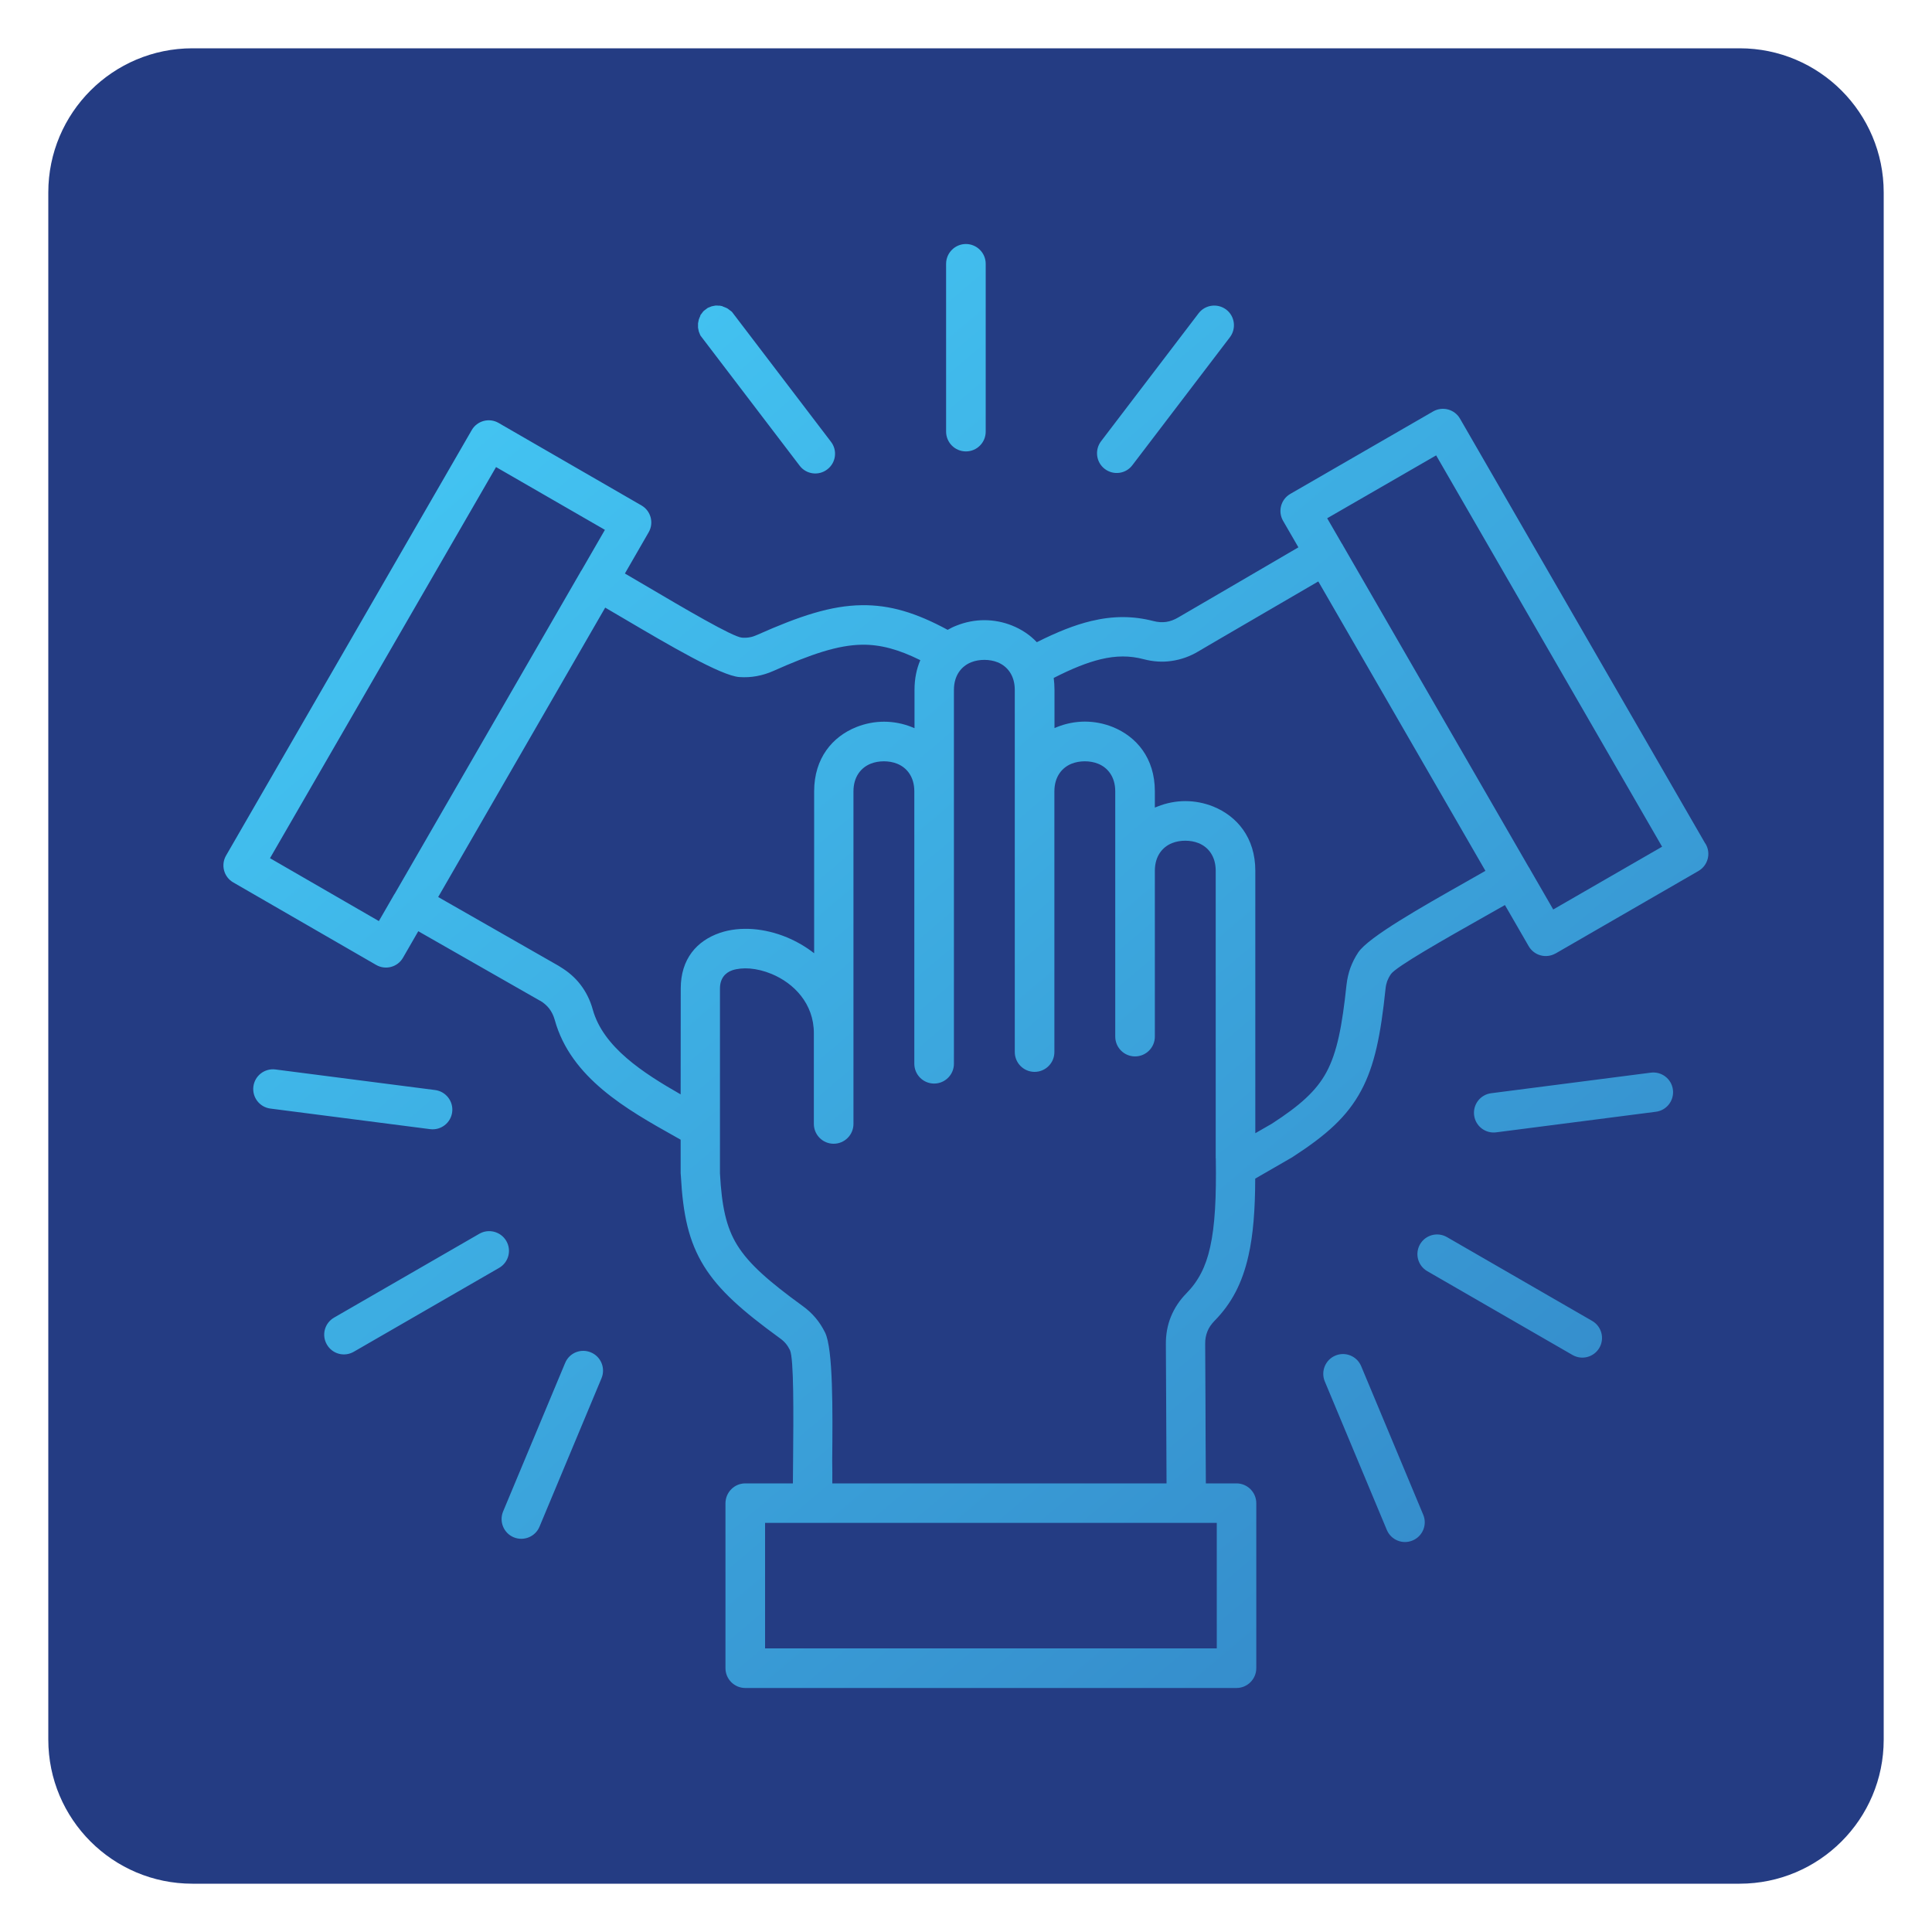
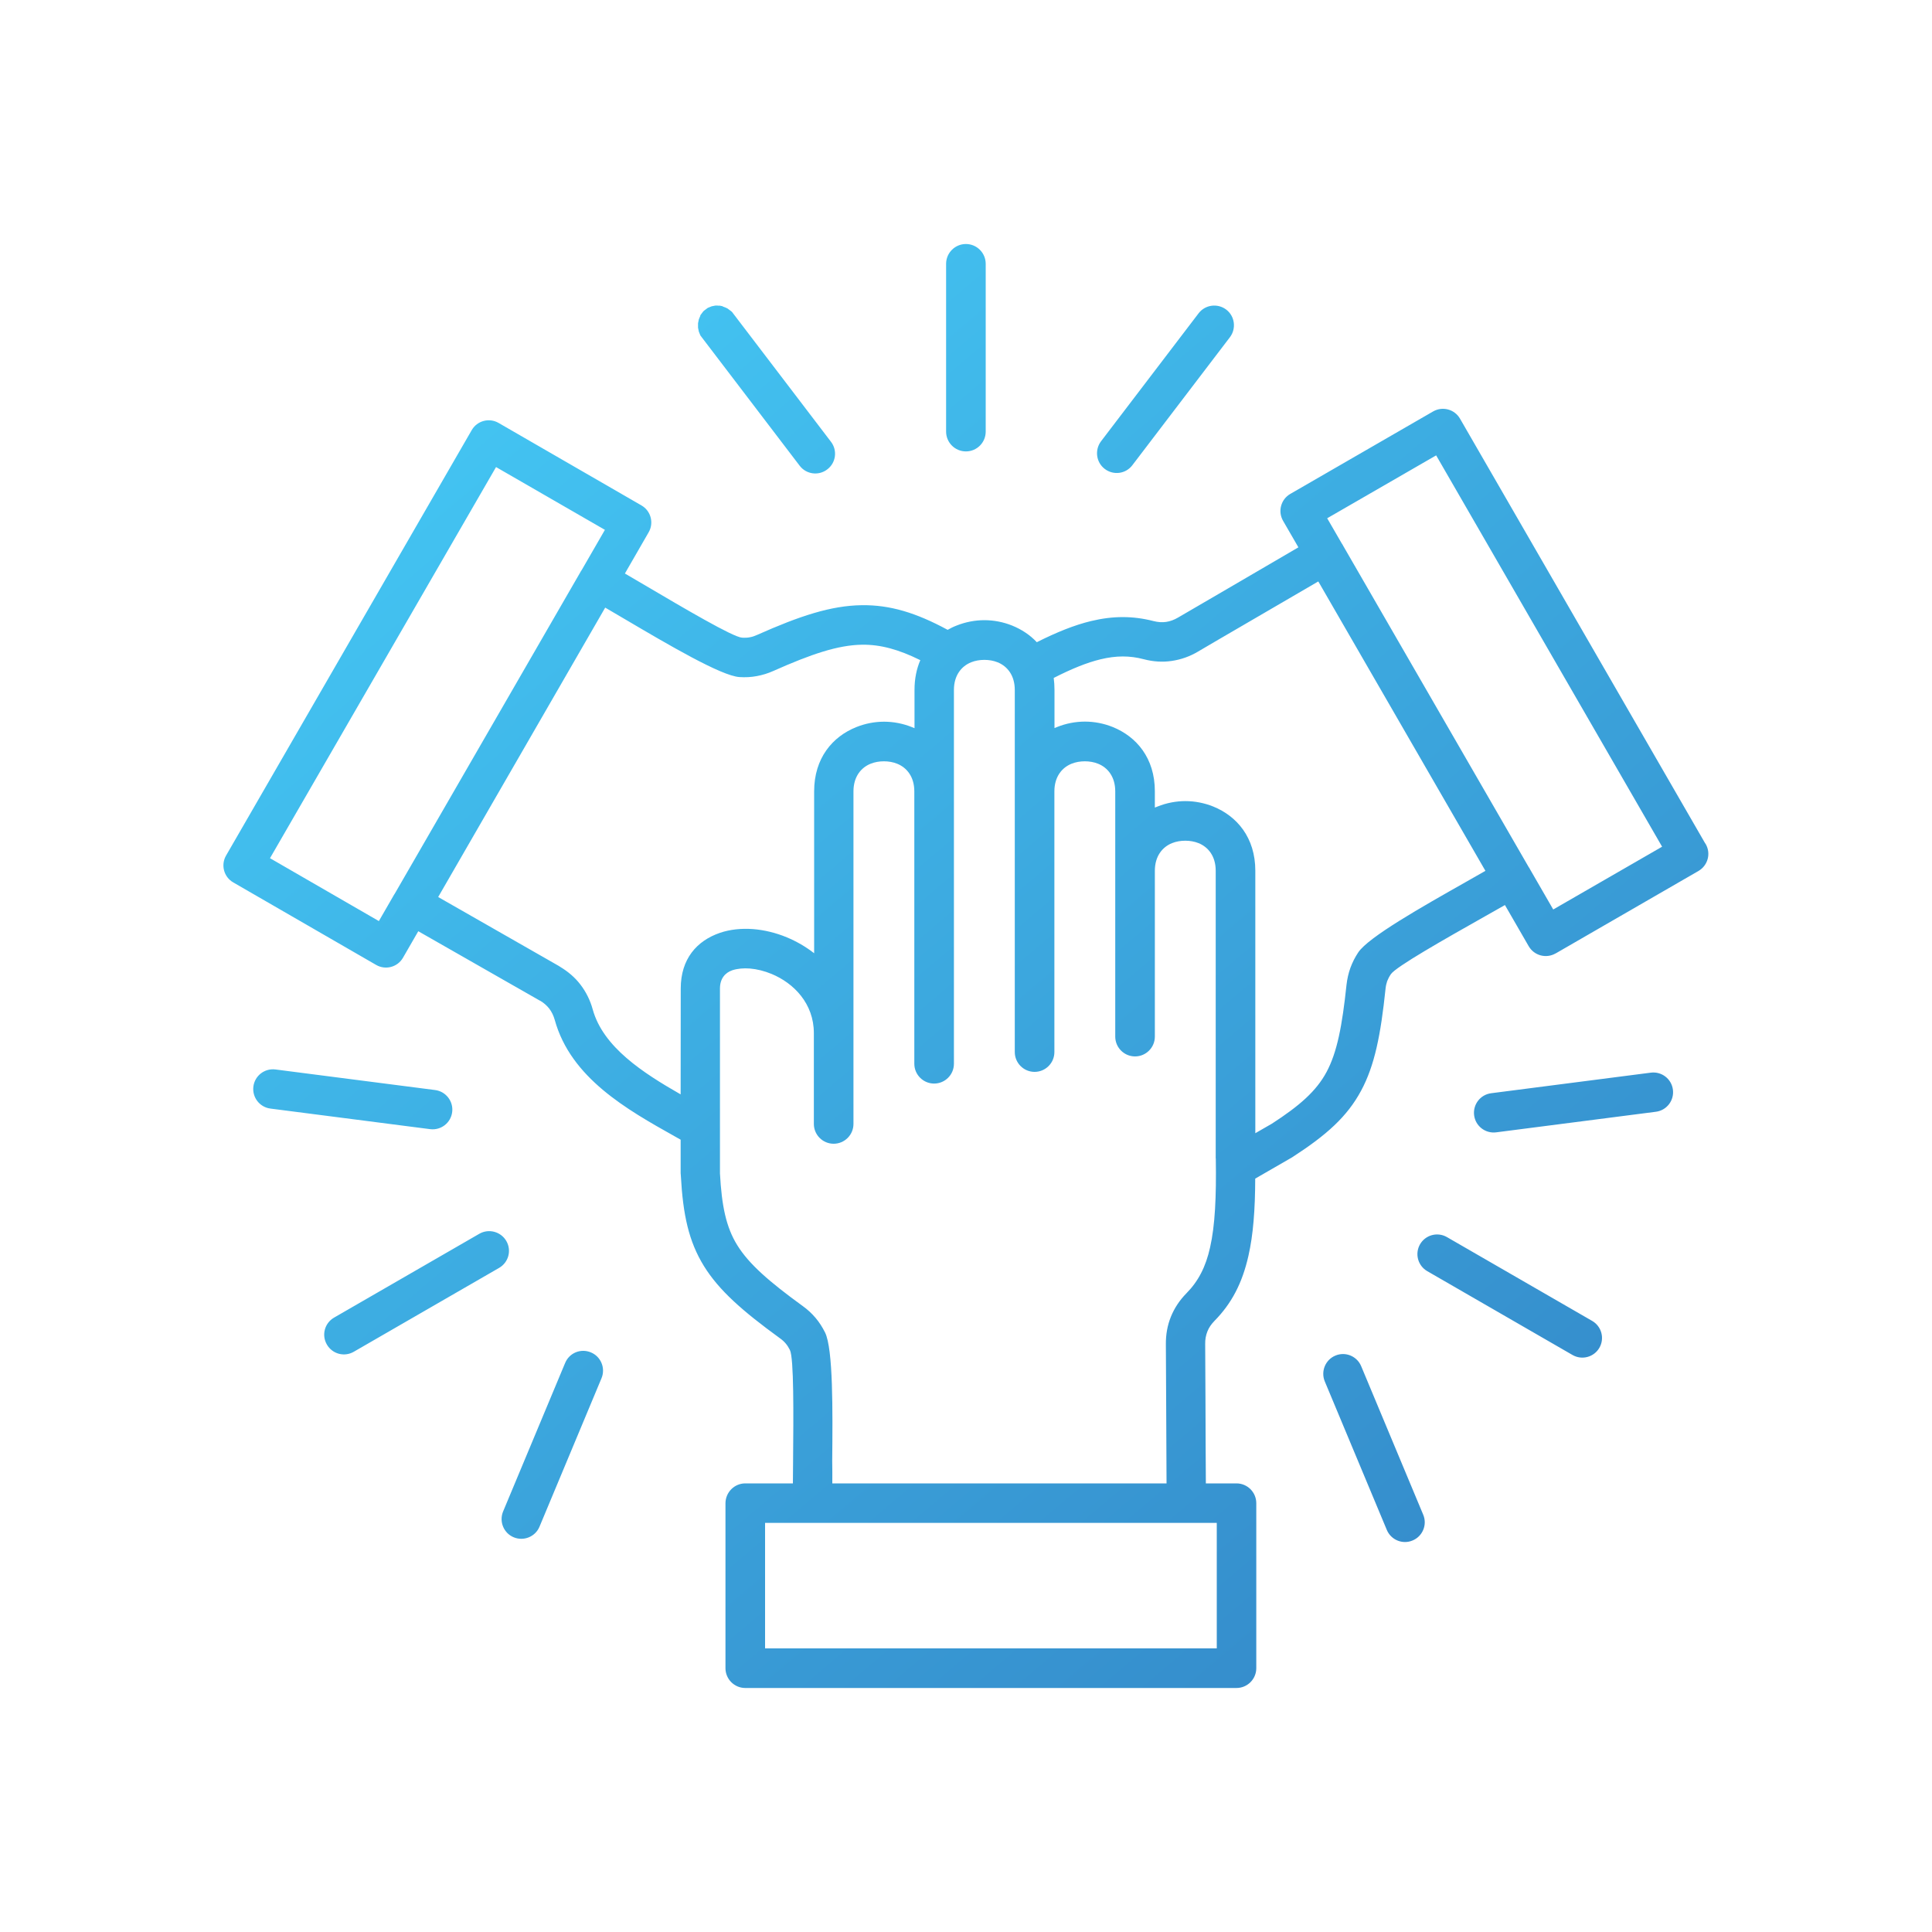
<svg xmlns="http://www.w3.org/2000/svg" version="1.1" id="Layer_1" x="0px" y="0px" viewBox="0 0 200 200" style="enable-background:new 0 0 200 200;" xml:space="preserve">
  <style type="text/css">
	.st0{fill:#243C83;}
	.st1{fill:url(#SVGID_1_);}
	.st2{fill:url(#SVGID_00000053525940437839540300000016843287721851364778_);}
	.st3{fill:url(#SVGID_00000109713463638403507520000002851418214960764305_);}
	.st4{fill-rule:evenodd;clip-rule:evenodd;fill:url(#SVGID_00000080897914983257075200000009289615415222417797_);}
	.st5{fill-rule:evenodd;clip-rule:evenodd;fill:url(#SVGID_00000176745611904743244810000005425459305021598907_);}
	.st6{fill-rule:evenodd;clip-rule:evenodd;fill:url(#SVGID_00000065772381109209728640000015239653838163773336_);}
	.st7{fill-rule:evenodd;clip-rule:evenodd;fill:url(#SVGID_00000085237343744130979850000012414977195960540094_);}
	.st8{fill-rule:evenodd;clip-rule:evenodd;fill:url(#SVGID_00000022557497071502201780000004182905325763876495_);}
	.st9{fill-rule:evenodd;clip-rule:evenodd;fill:url(#SVGID_00000119826194901183847450000005478787096051785119_);}
	.st10{fill-rule:evenodd;clip-rule:evenodd;fill:url(#SVGID_00000022523577668272839520000012002243133197733775_);}
	.st11{fill-rule:evenodd;clip-rule:evenodd;fill:url(#SVGID_00000016051882900858784620000000301444428931825542_);}
	.st12{fill-rule:evenodd;clip-rule:evenodd;fill:url(#SVGID_00000131329031583941009030000016704823600698146437_);}
	.st13{fill-rule:evenodd;clip-rule:evenodd;fill:url(#SVGID_00000051374829908274722720000015283800779348513958_);}
	.st14{fill:url(#SVGID_00000072246641130182604690000008262685516526519429_);}
	.st15{fill:url(#SVGID_00000096028095276493376180000017162380631786261139_);}
	.st16{fill:url(#SVGID_00000016065236805833540690000014885637381808030636_);}
	.st17{fill:url(#SVGID_00000169537678254160302060000012229956053234954935_);}
	.st18{fill:url(#SVGID_00000181045893674443598310000002525622525769920411_);}
	.st19{fill:url(#SVGID_00000119831010721910711270000015363095027479950744_);}
	.st20{fill:url(#SVGID_00000084523029062315133150000010603289407692801425_);}
	.st21{fill:url(#SVGID_00000062897838588419851290000013985312711521111735_);}
	.st22{fill:url(#SVGID_00000004532739751238444210000002216082660862006188_);}
	.st23{fill-rule:evenodd;clip-rule:evenodd;}
	.st24{fill-rule:evenodd;clip-rule:evenodd;fill:url(#_446417008_00000023968481286058481890000016105978675354758280_);}
	.st25{fill-rule:evenodd;clip-rule:evenodd;fill:url(#_446417104_00000005952839093310775020000012835988131315944884_);}
	.st26{fill-rule:evenodd;clip-rule:evenodd;fill:url(#_446416744_00000108296827729113217970000003443018610709698474_);}
	.st27{fill-rule:evenodd;clip-rule:evenodd;fill:url(#_446417128_00000168809661837039201000000005640566099752944820_);}
	.st28{fill-rule:evenodd;clip-rule:evenodd;fill:url(#_446415856_00000049902676363613752130000005440600850597118594_);}
	.st29{fill-rule:evenodd;clip-rule:evenodd;fill:url(#_446416144_00000076563778138373826700000011030492405221333404_);}
	.st30{fill-rule:evenodd;clip-rule:evenodd;fill:url(#SVGID_00000132057160218600157220000013833069784458410678_);}
	.st31{fill-rule:evenodd;clip-rule:evenodd;fill:url(#SVGID_00000018929153544511089800000000610040141410444730_);}
	.st32{fill-rule:evenodd;clip-rule:evenodd;fill:url(#SVGID_00000106146508595000133190000015267035055171469500_);}
	.st33{fill:#FCB83E;}
	.st34{fill:#F26739;}
	.st35{fill:#E11761;}
	.st36{fill-rule:evenodd;clip-rule:evenodd;fill:url(#SVGID_00000168114364384552721640000005690016539601427106_);}
	.st37{fill:#44C8F5;}
	.st38{fill:#358CCB;}
	.st39{fill-rule:evenodd;clip-rule:evenodd;fill:url(#SVGID_00000128459271095841000500000004252667683861657014_);}
	.st40{fill:url(#SVGID_00000176724273454185282530000010317648368152948908_);}
	.st41{fill:url(#SVGID_00000054260264940855855570000018320783944702759825_);}
	.st42{fill:url(#SVGID_00000158004882098835975540000012823705867980018325_);}
	.st43{fill:url(#SVGID_00000078004278988840536830000002318438472218417566_);}
	.st44{fill:url(#SVGID_00000083772968938087978680000009697804371335387011_);}
	.st45{fill:url(#SVGID_00000173145324167880268030000011378652041172508857_);}
	.st46{fill:url(#SVGID_00000047763274220398274410000015899505547945760902_);}
	.st47{fill:url(#SVGID_00000078027350476663902570000009913166428156084107_);}
	.st48{fill:url(#SVGID_00000144335522998635509240000015211819631270843817_);}
	.st49{fill:url(#SVGID_00000180333513719390286320000010028134039579506347_);}
	.st50{fill:url(#SVGID_00000173128107653362350360000011188108594429113523_);}
	.st51{fill:url(#SVGID_00000013912976104630407740000018261703137675332527_);}
	.st52{fill:url(#SVGID_00000147934115254602322800000001388755501378550973_);}
	.st53{fill:url(#SVGID_00000040534228406868212290000009481086934781197746_);}
	.st54{fill:url(#SVGID_00000072971328481232236890000014868443440534844582_);}
	.st55{fill:url(#SVGID_00000030450049838480946780000011117475341855214731_);}
	.st56{fill:url(#SVGID_00000126294974382447669470000000426410399060235402_);}
	.st57{fill:url(#SVGID_00000151524190499872876280000010860371119563615371_);}
	.st58{fill:url(#SVGID_00000033369697640405272860000012813465281068792744_);}
	.st59{fill:url(#SVGID_00000051383812211201809500000004884738491834402489_);}
	.st60{fill:url(#SVGID_00000038401511502361815140000014944964488467415462_);}
	.st61{fill:url(#SVGID_00000072263979007302503350000013032157632450853775_);}
	.st62{fill:url(#SVGID_00000080202517027817975730000011112529279126946701_);}
	.st63{fill:url(#SVGID_00000008110127677020055350000000855353315247892358_);}
	.st64{fill:url(#SVGID_00000041277508066281463900000002876035721113208992_);}
	.st65{fill:url(#SVGID_00000013163809617133369300000006569143351620742074_);}
	.st66{fill:url(#SVGID_00000026884246758917741310000009097225493313578943_);}
	.st67{fill:url(#SVGID_00000064318604766811393710000016683364956134440328_);}
	.st68{fill:url(#SVGID_00000098902330331937792960000003785993286193718436_);}
	.st69{fill-rule:evenodd;clip-rule:evenodd;fill:url(#SVGID_00000049180060533562330660000001411634109251115664_);}
	.st70{fill:url(#SVGID_00000109011712854042076430000013186400731100906903_);}
	.st71{fill:url(#SVGID_00000075863532129248670260000012685944430757885872_);}
	.st72{fill:url(#SVGID_00000090272498774952903940000007888230926873113768_);}
	.st73{fill:url(#SVGID_00000145771143042069241950000014680441611309473664_);}
	.st74{fill:url(#SVGID_00000172403609923897678290000007299127586135472831_);}
	.st75{fill:url(#SVGID_00000152966585719772455810000006443840042622504882_);}
	.st76{fill:url(#SVGID_00000180333128069849456660000005367440039324489660_);}
	.st77{fill:url(#SVGID_00000057830853890615626970000016535081430778914998_);}
	.st78{fill:url(#SVGID_00000150804826884995153090000015986513789053508532_);}
	.st79{fill:url(#SVGID_00000180363456770198850390000001265589742652881283_);}
	.st80{fill:url(#SVGID_00000123433365404709332580000002984715621869914300_);}
	.st81{fill:url(#SVGID_00000170273638448949877900000016919557489357371041_);}
	.st82{fill:url(#SVGID_00000096768596443858925520000003143685225658148229_);}
	.st83{fill:url(#SVGID_00000111187495121562535610000012713447839966453159_);}
	.st84{fill:url(#SVGID_00000127036703057687607020000004399326449015818882_);}
	.st85{fill:url(#SVGID_00000058566924535746810710000006291495237416861371_);}
	.st86{fill:url(#SVGID_00000183212247093099117990000000223184497726331026_);}
	.st87{fill:url(#SVGID_00000016794694282277042790000017309429063265315260_);}
	.st88{fill:url(#SVGID_00000064319530227746519830000003547013520246942115_);}
	.st89{fill:#FFFFFF;}
	.st90{fill:url(#SVGID_00000036253569834607225970000007999289026822382256_);}
	.st91{fill:url(#SVGID_00000169528815810496365580000004380646951311117700_);}
	.st92{fill:url(#SVGID_00000109751320840297365090000016252382054071860111_);}
	.st93{fill:url(#SVGID_00000168835107809982410820000007548705323189199018_);}
	.st94{fill:url(#SVGID_00000144319217735203168140000018159485060480227516_);}
	.st95{fill:url(#SVGID_00000138551395509636408180000010552970167419998910_);}
	.st96{fill:url(#SVGID_00000092415264088078570270000018033682838988817853_);}
	.st97{fill:url(#SVGID_00000158746424393076955230000009476143135339782319_);}
	.st98{fill:url(#SVGID_00000173161173934639398860000014978973462115005828_);}
	.st99{fill:url(#SVGID_00000080902903214500680990000012340939558044005527_);}
	.st100{fill:url(#SVGID_00000031892462435909789450000001145659496855686803_);}
	.st101{fill:url(#SVGID_00000119091761191994344400000001994526142730530741_);}
	.st102{fill:url(#SVGID_00000038396829324921153780000008710682248433439114_);}
	.st103{fill:url(#SVGID_00000108281364552065518680000011352743457379041210_);}
	.st104{fill:url(#SVGID_00000016781697101514503210000014329860665772563847_);}
	.st105{fill:url(#SVGID_00000072261865901095143980000010787304643694964657_);}
	.st106{fill:url(#SVGID_00000038375781661717077960000002332826301271490706_);}
	.st107{fill:url(#SVGID_00000005229711928638406040000001054347691952932773_);}
	.st108{fill:url(#SVGID_00000095329236782108155130000001938651191887923116_);}
	.st109{fill:url(#SVGID_00000117646861946282433960000008135781832464594878_);}
	.st110{fill:url(#SVGID_00000048491440612190969230000010540673977557979793_);}
	.st111{fill:url(#SVGID_00000048485160385298696950000009369939853929991556_);}
	.st112{fill-rule:evenodd;clip-rule:evenodd;fill:url(#SVGID_00000012473492582298101500000009000855674150819773_);}
	.st113{fill:url(#SVGID_00000062184794881422253780000000148685823470431930_);}
	.st114{fill-rule:evenodd;clip-rule:evenodd;fill:url(#SVGID_00000033354577905683758100000004827244318254229901_);}
	.st115{fill:url(#SVGID_00000179613085113829849140000007180966536820671882_);}
	.st116{fill:url(#SVGID_00000098214103997745931010000017203341892144691112_);}
	.st117{fill:url(#SVGID_00000052791970003583504390000008096415437159079817_);}
	.st118{fill:url(#SVGID_00000164483610127412853470000012359998067301787535_);}
	.st119{fill:url(#SVGID_00000051363315146554814390000010185764945085005958_);}
	.st120{fill:url(#SVGID_00000079455551648661264430000012500254147344634251_);}
	.st121{fill:url(#SVGID_00000165234924978325338010000004945114082612089231_);}
	.st122{fill:url(#SVGID_00000080183426223581844270000016736908440195864508_);}
	.st123{fill:url(#SVGID_00000028307203729471470390000016296583853385887629_);}
	.st124{fill:url(#SVGID_00000154417808704743003210000007950601378172592019_);}
	.st125{fill:url(#SVGID_00000174598549544526703690000001741754757268036763_);}
	.st126{fill:url(#SVGID_00000006705685245705827530000015666726951563012241_);}
	.st127{fill:url(#SVGID_00000122680914261266915590000008456399652339827390_);}
	.st128{fill:url(#SVGID_00000075124317756449212030000014588460002572589970_);}
	.st129{fill:url(#SVGID_00000042709621092868454570000014864983630374923679_);}
	.st130{fill:url(#SVGID_00000043441979417283850990000002033510978688093102_);}
	.st131{fill:url(#SVGID_00000097502615445675681790000000436886165858891426_);}
	.st132{fill:url(#SVGID_00000044857336606310931140000007156715109929005457_);}
	.st133{fill:url(#SVGID_00000068645821063754414020000015929242454940315267_);}
	.st134{fill:url(#SVGID_00000005242211113470958350000015743268882031829182_);}
	.st135{fill:url(#SVGID_00000065065078063934604900000015191391953860624028_);}
	.st136{fill:url(#SVGID_00000035498996583232028440000015279697891797099710_);}
	.st137{fill:url(#SVGID_00000129192719273131441550000007288112376731118505_);}
	.st138{fill:url(#SVGID_00000142145307532740737670000006358564379254809276_);}
	.st139{fill:url(#SVGID_00000128453354978447546370000011661567619020727482_);}
	.st140{fill:url(#SVGID_00000066497950809242650980000014625433427294583950_);}
	.st141{fill:url(#SVGID_00000112601579383673756420000015770002569338990503_);}
	.st142{fill:url(#SVGID_00000163060885108642242270000018221874225694921639_);}
	.st143{fill:url(#SVGID_00000101100137020403188110000010531890291493503880_);}
	.st144{fill:url(#SVGID_00000176044684568829638010000013868069458712328632_);}
	.st145{fill:url(#SVGID_00000054240459842605355150000007401555651722311590_);}
	.st146{fill:url(#SVGID_00000085954642328333596250000013618888497267204226_);}
	.st147{fill:url(#SVGID_00000113351747825005616910000009646617391371268499_);}
	.st148{fill:url(#SVGID_00000063632078992733077280000009369459547362681267_);}
	.st149{fill:url(#SVGID_00000088120905605752722790000004075791226715691684_);}
	.st150{fill-rule:evenodd;clip-rule:evenodd;fill:url(#SVGID_00000029010078450294897270000009045383062377195154_);}
	.st151{fill:url(#SVGID_00000003798419855714115490000010385787541069290153_);}
	.st152{fill:url(#SVGID_00000180345928017416893550000016934152315036425358_);}
	.st153{fill:url(#SVGID_00000047050110851776837350000017821830981099105664_);}
	.st154{fill:url(#SVGID_00000183940312427701346640000015901887040432155035_);}
	.st155{fill:#67209D;}
	.st156{fill:url(#SVGID_00000088836079737596207060000008428256175384219813_);}
	.st157{fill:url(#SVGID_00000153676593767061348750000017653816348251936898_);}
	.st158{fill:#0B205D;}
	.st159{fill:url(#SVGID_00000126292069138971199430000017084585497629710263_);}
	.st160{fill:url(#SVGID_00000171699327193289739670000009881876099741211827_);}
	.st161{fill:#CCCCCC;}
	.st162{fill:#00A11E;}
	.st163{fill:#FB3E28;}
	.st164{fill:#FE5720;}
	.st165{fill:#F86014;}
	.st166{fill:#FF7510;}
	.st167{fill:#FF7012;}
	.st168{fill:#FF840D;}
	.st169{fill:#FE9000;}
	.st170{fill:#FFA600;}
	.st171{fill:#FFB900;}
	.st172{fill:#F9BD05;}
	.st173{fill:#FFD602;}
	.st174{fill:#FFDF00;}
	.st175{fill:#FFEB01;}
	.st176{fill:#EBE400;}
	.st177{fill:#D7DD01;}
	.st178{fill:#C3D702;}
	.st179{fill:#AAD000;}
	.st180{fill:#93C501;}
	.st181{fill:#7EC100;}
	.st182{fill:#6CC509;}
	.st183{fill:#56C20D;}
	.st184{fill:#3DC115;}
	.st185{fill:#2CBB13;}
	.st186{fill:#24BD1C;}
	.st187{fill-rule:evenodd;clip-rule:evenodd;fill:url(#SVGID_00000044871630326101524290000010740938863606105779_);}
</style>
  <g>
-     <path class="st0" d="M180.08,195H19.92C11.68,195,5,188.32,5,180.08V19.92C5,11.68,11.68,5,19.92,5h160.17   C188.32,5,195,11.68,195,19.92v160.17C195,188.32,188.32,195,180.08,195z" />
-   </g>
+     </g>
  <g>
    <linearGradient id="SVGID_1_" gradientUnits="userSpaceOnUse" x1="42.285" y1="31.927" x2="152.634" y2="162.34">
      <stop offset="0" style="stop-color:#44C8F5" />
      <stop offset="1" style="stop-color:#358CCB" />
    </linearGradient>
    <path style="fill-rule:evenodd;clip-rule:evenodd;fill:url(#SVGID_1_);" d="M137.39,53.65l1.51,2.61c0.02,0.03,0.04,0.07,0.07,0.1   c0.03,0.05,0.05,0.1,0.08,0.15l19.2,33.25c0.02,0.03,0.04,0.07,0.07,0.1c0.03,0.05,0.05,0.1,0.08,0.15l2.39,4.14l11.27-6.5   l-23.39-40.51L137.39,53.65z M39.22,95.35l1.5-2.6c0.02-0.04,0.04-0.08,0.06-0.11c0.03-0.05,0.06-0.1,0.1-0.15l19.19-33.24   c0.02-0.04,0.04-0.08,0.06-0.11c0.03-0.05,0.06-0.1,0.1-0.15l2.39-4.14l-11.27-6.5L27.95,88.84L39.22,95.35L39.22,95.35z    M119.55,83.6v-1.69c0-3.44-1.91-5.66-4.36-6.65c-0.92-0.37-1.91-0.56-2.88-0.56s-1.96,0.19-2.88,0.56   c-0.09,0.04-0.18,0.07-0.27,0.11v-3.97c0-0.42-0.03-0.83-0.08-1.22c1.86-0.95,3.44-1.59,4.85-1.93c1.61-0.39,3.03-0.39,4.46-0.01   c0.99,0.26,1.96,0.32,2.9,0.18c0.96-0.14,1.88-0.46,2.75-0.98c0.77-0.46,2.68-1.57,4.93-2.88c2.53-1.48,5.47-3.19,7.5-4.37   l17.3,29.96c-0.64,0.37-1.32,0.75-2.02,1.15c-4.54,2.57-10.1,5.71-11.15,7.3c-0.34,0.51-0.6,1.03-0.81,1.6   c-0.2,0.56-0.33,1.14-0.4,1.75c-0.45,4.25-0.97,6.98-2.07,9.03c-1.06,1.97-2.78,3.48-5.65,5.34l-1.72,0.99V90.14   c0-3.44-1.91-5.66-4.36-6.65c-0.92-0.37-1.91-0.56-2.88-0.56s-1.96,0.19-2.88,0.56C119.72,83.53,119.63,83.56,119.55,83.6   L119.55,83.6z M70.46,113.29c-3.9-2.23-8.02-4.89-9.1-8.79c-0.27-0.98-0.71-1.85-1.3-2.61c-0.55-0.71-1.24-1.3-2.05-1.79   c-0.05-0.04-0.11-0.07-0.17-0.11c-0.48-0.27-2.55-1.45-4.97-2.84c-2.5-1.43-5.4-3.09-7.51-4.29l17.29-29.96   c0.65,0.38,1.32,0.77,2.01,1.18c4.5,2.65,10,5.89,11.89,6.01c0.61,0.04,1.2,0.01,1.79-0.1c0.59-0.11,1.15-0.28,1.71-0.53   c3.91-1.74,6.7-2.69,9.21-2.72c1.9-0.02,3.77,0.49,6.01,1.6c-0.38,0.88-0.6,1.91-0.6,3.07v3.97c-0.09-0.04-0.18-0.08-0.27-0.11   c-0.92-0.37-1.91-0.56-2.88-0.56c-0.98,0-1.96,0.19-2.88,0.56c-2.45,0.98-4.36,3.2-4.36,6.65v16.76c-0.87-0.68-1.83-1.23-2.81-1.64   c-1.15-0.48-2.36-0.77-3.51-0.86c-1.21-0.09-2.39,0.03-3.44,0.39c-2.39,0.82-4.05,2.7-4.05,5.76L70.46,113.29L70.46,113.29z    M86.16,153.56h34.6c-0.01-2.39-0.03-5.75-0.04-8.66c-0.01-2.71-0.02-5.01-0.03-5.73c-0.01-1.02,0.16-1.97,0.52-2.86   c0.36-0.89,0.9-1.71,1.61-2.43c1.23-1.25,2-2.73,2.45-4.76c0.51-2.26,0.65-5.2,0.59-9.17v-0.03h-0.01V90.14   c0-1.51-0.78-2.46-1.78-2.86c-0.42-0.17-0.89-0.25-1.37-0.25s-0.95,0.08-1.37,0.25c-1,0.4-1.78,1.35-1.78,2.86v17.17   c0,1.13-0.92,2.05-2.05,2.05s-2.05-0.92-2.05-2.05V81.92c0-1.51-0.78-2.46-1.78-2.86c-0.42-0.17-0.89-0.25-1.37-0.25   c-0.48,0-0.95,0.08-1.37,0.25c-1,0.4-1.78,1.35-1.78,2.86v26.99c0,1.13-0.92,2.05-2.05,2.05s-2.05-0.92-2.05-2.05V71.42   c0-1.51-0.78-2.46-1.78-2.86c-0.42-0.17-0.89-0.25-1.37-0.25s-0.95,0.08-1.37,0.25c-1,0.4-1.78,1.35-1.78,2.86v38.7   c0,1.13-0.92,2.05-2.05,2.05s-2.05-0.92-2.05-2.05V81.92c0-1.51-0.78-2.46-1.78-2.86c-0.42-0.17-0.89-0.25-1.37-0.25   s-0.95,0.08-1.37,0.25c-1,0.4-1.78,1.35-1.78,2.86v34.43c0,1.13-0.92,2.05-2.05,2.05s-2.05-0.92-2.05-2.05v-9.4   c0-3.05-2.06-5.17-4.38-6.13c-0.75-0.31-1.52-0.5-2.25-0.56c-0.67-0.05-1.29,0.01-1.81,0.18c-0.76,0.26-1.28,0.88-1.28,1.89   l0,19.14c0.18,3.35,0.63,5.56,1.79,7.43c1.22,1.97,3.32,3.79,6.79,6.31c0.5,0.36,0.93,0.76,1.32,1.22c0.38,0.45,0.7,0.95,0.98,1.51   c0.84,1.7,0.79,8.08,0.74,13.3C86.17,152.06,86.16,152.84,86.16,153.56L86.16,153.56z M77.15,153.56h4.93   c0-0.74,0.01-1.53,0.02-2.35c0.04-4.77,0.09-10.62-0.33-11.46c-0.13-0.26-0.27-0.48-0.44-0.68c-0.16-0.19-0.36-0.37-0.6-0.54   c-3.89-2.83-6.3-4.95-7.86-7.47c-1.58-2.56-2.17-5.32-2.39-9.36c-0.01-0.08-0.02-0.17-0.02-0.26v-3.46l-0.62-0.35   c-4.94-2.77-10.75-6.04-12.41-12.04c-0.13-0.46-0.32-0.85-0.58-1.19c-0.24-0.3-0.53-0.56-0.89-0.78c-0.04-0.02-0.08-0.04-0.12-0.06   c-0.76-0.43-2.71-1.54-5.01-2.86c-2.54-1.45-5.49-3.14-7.53-4.3l-1.58,2.74c-0.56,0.98-1.81,1.31-2.78,0.75l-14.79-8.54   c-0.98-0.56-1.31-1.81-0.75-2.78l25.43-44.04c0.56-0.98,1.81-1.31,2.78-0.75l14.79,8.54c0.98,0.56,1.31,1.81,0.75,2.78l-2.46,4.27   c0.62,0.36,1.31,0.77,2.03,1.19c4.11,2.42,9.15,5.39,10.09,5.45c0.3,0.02,0.57,0.01,0.81-0.04c0.25-0.04,0.5-0.13,0.77-0.25   c4.4-1.96,7.64-3.03,10.82-3.07c2.92-0.04,5.62,0.78,8.89,2.55c0.3-0.17,0.6-0.32,0.92-0.44c0.92-0.37,1.91-0.56,2.88-0.56   c0.98,0,1.96,0.19,2.88,0.56c0.96,0.39,1.84,0.96,2.55,1.72c2.09-1.05,3.91-1.78,5.62-2.19c2.29-0.55,4.34-0.54,6.45,0   c0.46,0.12,0.9,0.15,1.32,0.09c0.41-0.06,0.82-0.21,1.23-0.45c0.45-0.27,2.52-1.47,4.96-2.89c2.49-1.45,5.39-3.14,7.5-4.38   l-1.59-2.75c-0.56-0.98-0.22-2.22,0.75-2.78l14.79-8.54c0.98-0.56,2.22-0.22,2.78,0.75l25.36,43.93c0.02,0.03,0.04,0.07,0.07,0.1   c0.57,0.98,0.23,2.22-0.74,2.79l-14.79,8.54l0,0l-0.01,0c-0.98,0.56-2.22,0.22-2.78-0.75l-2.46-4.26   c-0.63,0.36-1.33,0.75-2.05,1.16c-4.16,2.35-9.25,5.23-9.76,6c-0.17,0.25-0.29,0.49-0.38,0.72c-0.08,0.23-0.14,0.49-0.17,0.79   c-0.5,4.79-1.13,7.95-2.53,10.55c-1.44,2.68-3.57,4.58-7.04,6.83l0,0c-0.03,0.02-0.06,0.04-0.09,0.06l-3.83,2.21   c-0.01,3.24-0.21,5.82-0.7,7.98c-0.64,2.84-1.74,4.94-3.52,6.75c-0.33,0.34-0.58,0.7-0.73,1.09c-0.16,0.4-0.24,0.83-0.23,1.31   c0.01,0.7,0.02,3.02,0.03,5.76c0.01,2.9,0.02,6.27,0.04,8.66H128c1.13,0,2.05,0.92,2.05,2.05v17.08c0,1.13-0.92,2.05-2.05,2.05   H77.15c-1.13,0-2.05-0.92-2.05-2.05v-17.08C75.11,154.48,76.02,153.56,77.15,153.56L77.15,153.56z M125.96,157.65H79.2v12.99h46.76   V157.65z M102.04,44.68V27.31c0-1.13-0.92-2.05-2.05-2.05s-2.05,0.92-2.05,2.05v17.37c0,1.13,0.92,2.05,2.05,2.05   C101.13,46.73,102.04,45.81,102.04,44.68L102.04,44.68z M74.27,31.63h0.05H74.27z M117.22,48.16l10.1-13.25   c0.68-0.9,0.51-2.18-0.38-2.86c-0.9-0.68-2.18-0.51-2.86,0.38l-10.1,13.25c-0.68,0.9-0.51,2.18,0.38,2.86   C115.26,49.23,116.54,49.06,117.22,48.16z M49.62,127.72l-15.04,8.68c-0.98,0.57-1.31,1.81-0.74,2.79   c0.57,0.98,1.81,1.31,2.79,0.74l15.04-8.68c0.98-0.57,1.31-1.81,0.74-2.79C51.84,127.49,50.59,127.16,49.62,127.72z M58.5,141.1   l-6.42,15.37c-0.43,1.04,0.06,2.24,1.1,2.67c1.04,0.43,2.24-0.06,2.67-1.1l6.42-15.37c0.43-1.04-0.06-2.24-1.1-2.67   C60.12,139.56,58.93,140.05,58.5,141.1z M45.04,112.84l-16.53-2.13c-1.12-0.14-2.14,0.65-2.28,1.77c-0.14,1.12,0.65,2.14,1.77,2.28   l16.53,2.13c1.12,0.14,2.14-0.65,2.28-1.77C46.95,114,46.15,112.98,45.04,112.84z M147.75,131.59l15.04,8.68   c0.98,0.56,2.22,0.22,2.78-0.75c0.56-0.98,0.22-2.22-0.75-2.78l-15.04-8.68c-0.98-0.56-2.22-0.22-2.78,0.75   C146.44,129.79,146.78,131.03,147.75,131.59L147.75,131.59z M154.88,117.22l16.53-2.13c1.12-0.14,1.91-1.16,1.77-2.28   c-0.14-1.12-1.16-1.91-2.28-1.77l-16.53,2.13c-1.12,0.14-1.91,1.16-1.77,2.28C152.74,116.57,153.76,117.36,154.88,117.22z    M137.14,143l6.42,15.37c0.43,1.04,1.63,1.54,2.67,1.1c1.04-0.43,1.54-1.63,1.1-2.67l-6.42-15.37c-0.43-1.04-1.63-1.54-2.67-1.1   C137.2,140.76,136.71,141.96,137.14,143L137.14,143z M74.27,31.63c-0.02,0-0.03,0-0.05,0c-0.02,0-0.05,0-0.05,0l-0.05,0   c-0.02,0-0.03,0-0.05,0c-0.02,0-0.05,0.01-0.05,0.01c-0.02,0-0.03,0-0.05,0.01c-0.02,0-0.05,0.01-0.05,0.01l-0.05,0.01l-0.05,0.01   l-0.05,0.01l-0.05,0.01l-0.05,0.01l-0.05,0.02l-0.05,0.02l-0.05,0.02l-0.05,0.02l-0.05,0.02l-0.05,0.02l-0.05,0.02l-0.05,0.02   c-0.02,0.01-0.03,0.02-0.04,0.03c-0.01,0.01-0.03,0.02-0.04,0.03s-0.04,0.03-0.04,0.03c-0.01,0.01-0.03,0.02-0.04,0.03   c-0.01,0.01-0.04,0.03-0.04,0.03c-0.01,0.01-0.03,0.02-0.04,0.03c-0.01,0.01-0.04,0.03-0.04,0.03c-0.01,0.01-0.03,0.02-0.04,0.03   s-0.03,0.02-0.04,0.03s-0.04,0.03-0.04,0.03l-0.04,0.04l-0.04,0.04l-0.03,0.04c-0.01,0.01-0.02,0.03-0.03,0.04   c-0.01,0.01-0.03,0.04-0.03,0.04l-0.03,0.04l-0.03,0.04l-0.03,0.04c-0.01,0.01-0.02,0.03-0.03,0.04c-0.01,0.01-0.02,0.03-0.03,0.04   c-0.01,0.01-0.03,0.04-0.03,0.04l-0.03,0.04L72.5,32.7l-0.02,0.04l-0.02,0.04l-0.02,0.04l-0.02,0.05l-0.02,0.05l-0.02,0.05   l-0.02,0.05c-0.01,0.02-0.01,0.03-0.02,0.05c0,0.02-0.01,0.05-0.01,0.05l-0.01,0.05l-0.01,0.05l-0.01,0.05   c0,0.02-0.01,0.03-0.01,0.05c0,0.02-0.01,0.05-0.01,0.05l-0.01,0.05l-0.01,0.05l0,0.05l0,0.05c0,0.02,0,0.03,0,0.05s0,0.05,0,0.05   v0.05l0,0.05c0,0.02,0,0.03,0,0.05c0,0.02,0,0.05,0,0.05l0,0.05l0.01,0.05l0.01,0.05l0.01,0.05l0.01,0.05l0.01,0.05l0.01,0.05   l0.01,0.05c0,0.02,0.01,0.03,0.01,0.05c0.01,0.02,0.02,0.05,0.02,0.05l0.02,0.05l0.02,0.05l0.02,0.05l0.02,0.05l0.02,0.05   l0.02,0.05l0.02,0.05l0.03,0.04l0.03,0.04l0.03,0.04l0.03,0.04l0.03,0.04l0.03,0.04l10.1,13.25c0.68,0.9,1.97,1.07,2.86,0.38   c0.9-0.68,1.07-1.97,0.38-2.86l-10.1-13.25l-0.03-0.04c-0.01-0.01-0.02-0.03-0.03-0.04c-0.01-0.01-0.03-0.04-0.03-0.04   c-0.01-0.01-0.02-0.03-0.03-0.04c-0.01-0.01-0.04-0.04-0.04-0.04l-0.04-0.04l-0.04-0.03c-0.01-0.01-0.03-0.02-0.04-0.03   c-0.01-0.01-0.04-0.03-0.04-0.03l-0.04-0.03l-0.04-0.03l-0.04-0.03c-0.01-0.01-0.03-0.02-0.04-0.03c-0.01-0.01-0.03-0.02-0.04-0.03   s-0.04-0.03-0.04-0.03l-0.04-0.03l-0.04-0.02l-0.04-0.02c-0.01-0.01-0.03-0.01-0.04-0.02c-0.02-0.01-0.04-0.02-0.04-0.02   c-0.02-0.01-0.03-0.01-0.05-0.02c-0.02-0.01-0.03-0.01-0.05-0.02c-0.02-0.01-0.03-0.01-0.05-0.02c-0.02-0.01-0.03-0.01-0.05-0.02   c-0.02-0.01-0.05-0.02-0.05-0.02c-0.02-0.01-0.03-0.01-0.05-0.01S74.8,31.7,74.8,31.7l-0.05-0.01l-0.05-0.01l-0.05-0.01l-0.05-0.01   l-0.05-0.01c-0.02,0-0.03,0-0.05-0.01c-0.02,0-0.05,0-0.05,0l-0.05,0l-0.05,0l-0.05,0C74.3,31.63,74.29,31.63,74.27,31.63   L74.27,31.63z" />
  </g>
</svg>